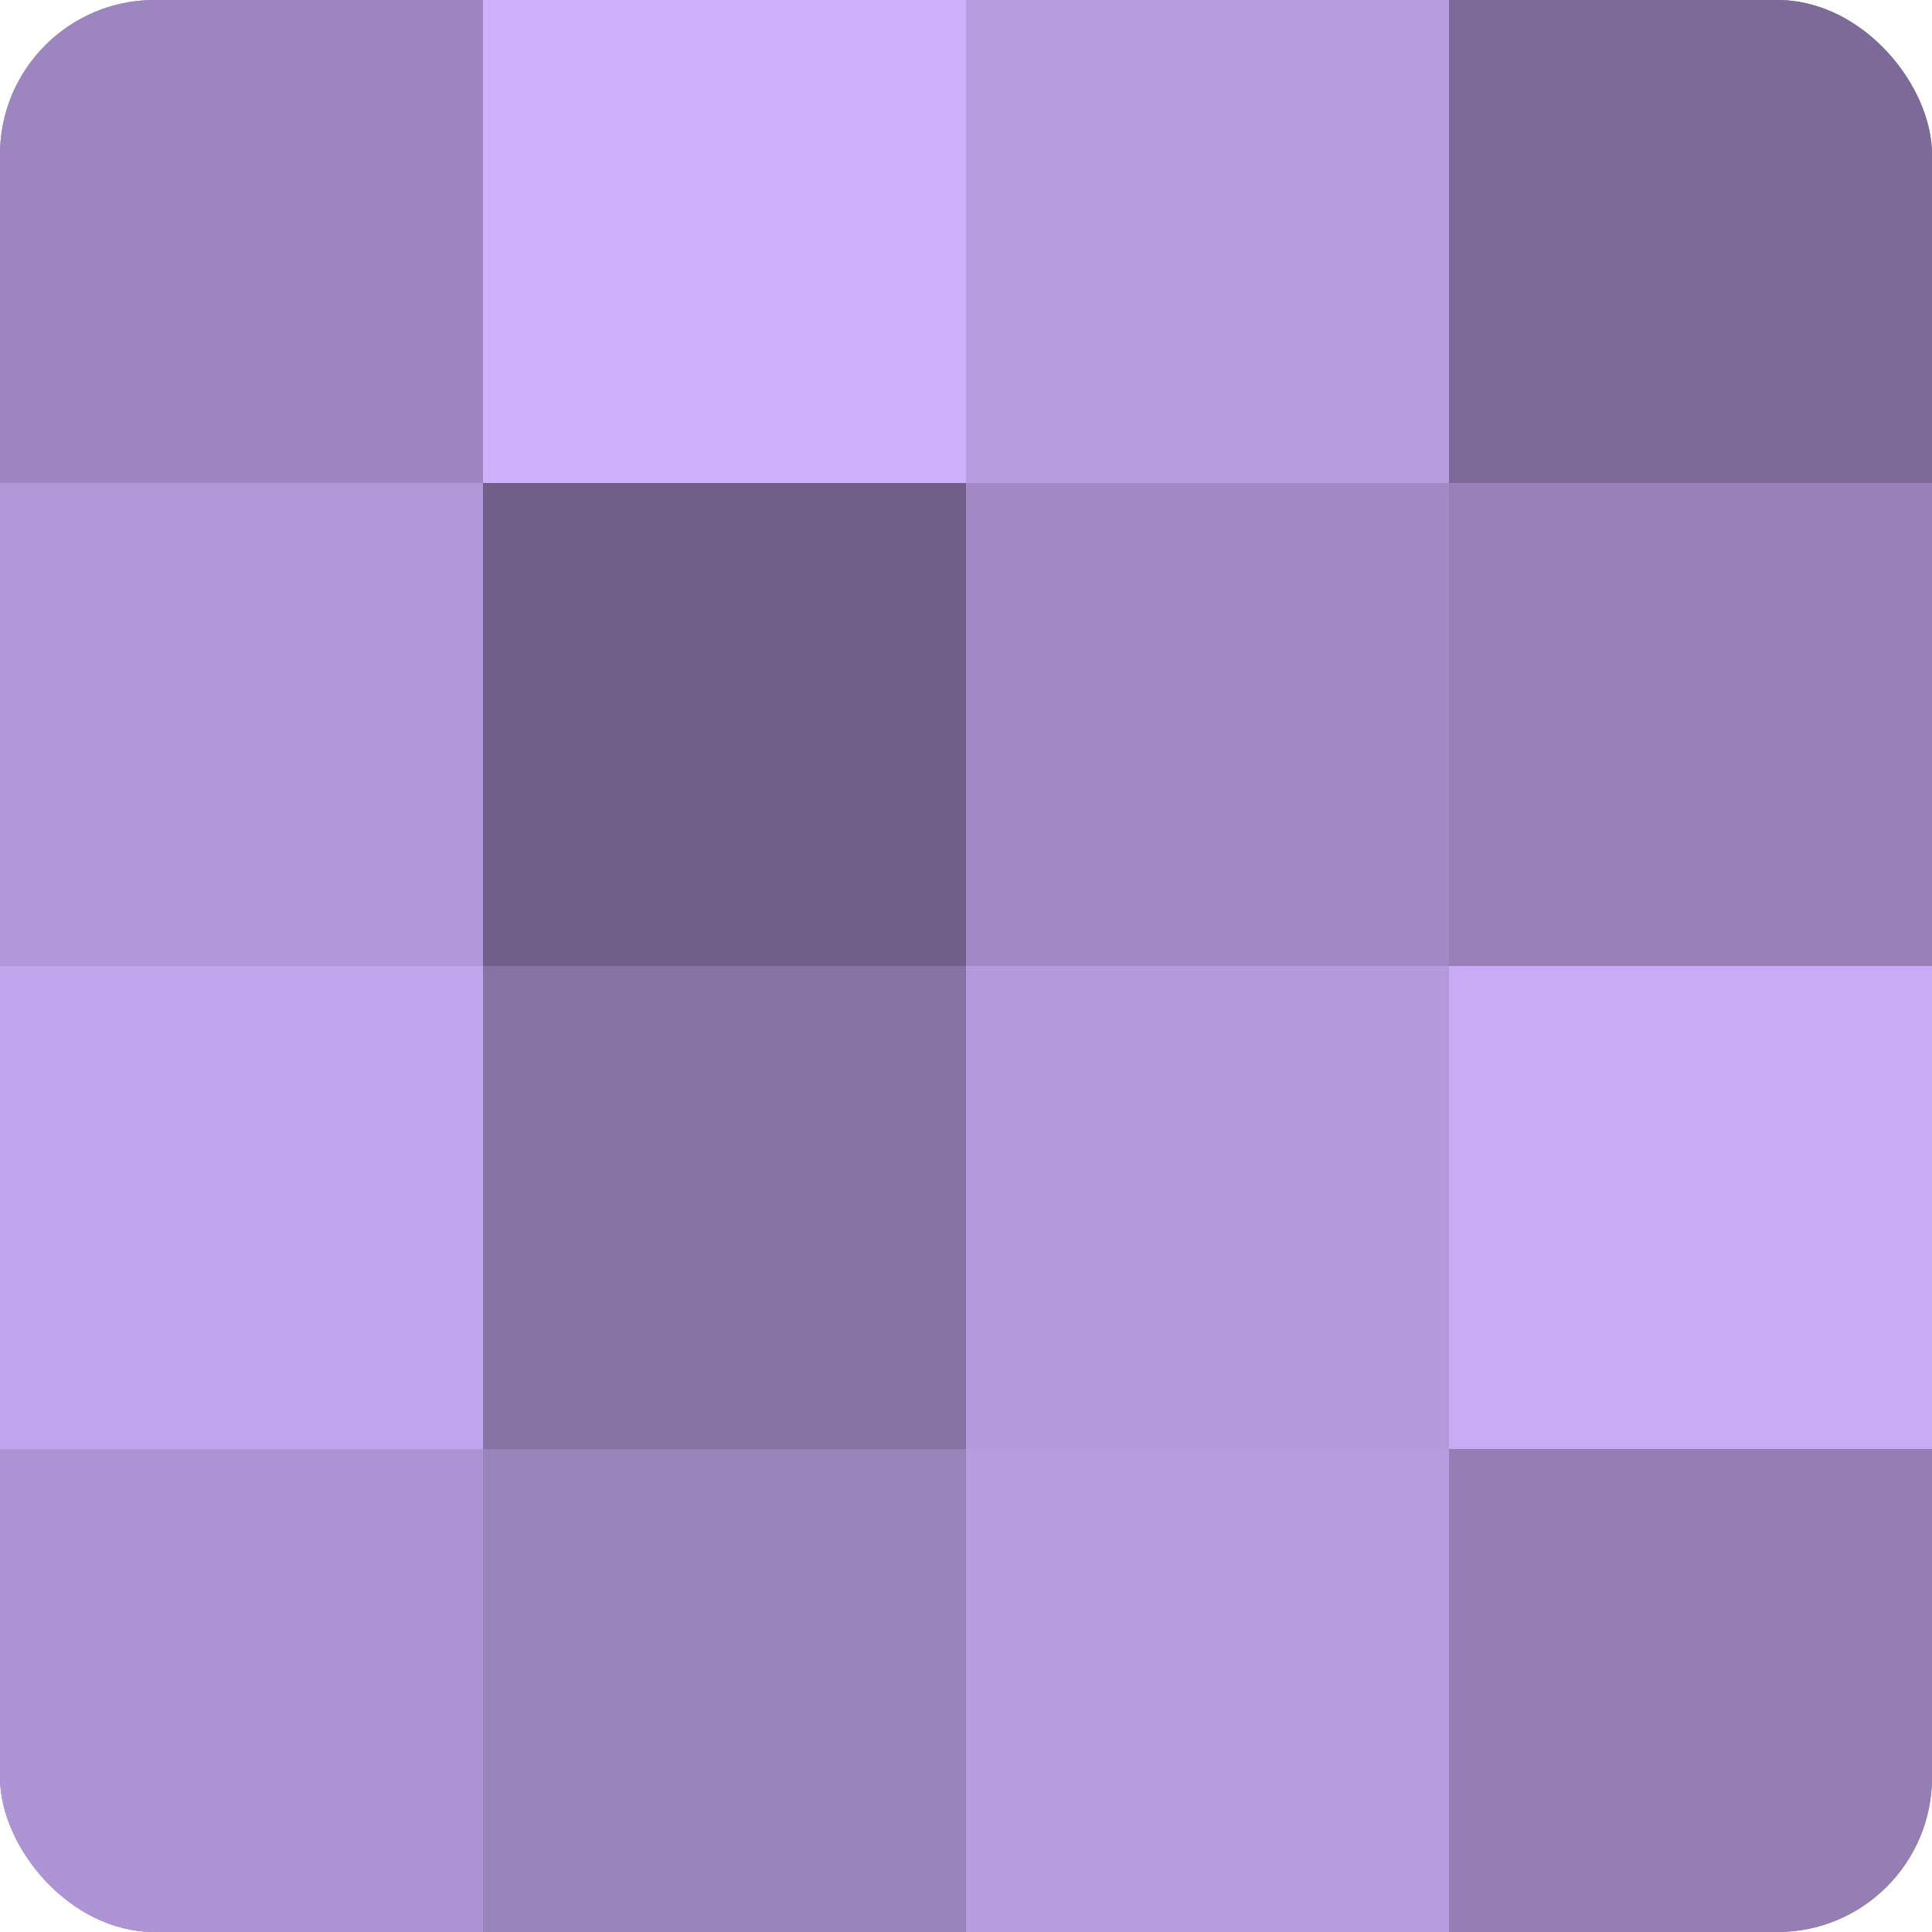
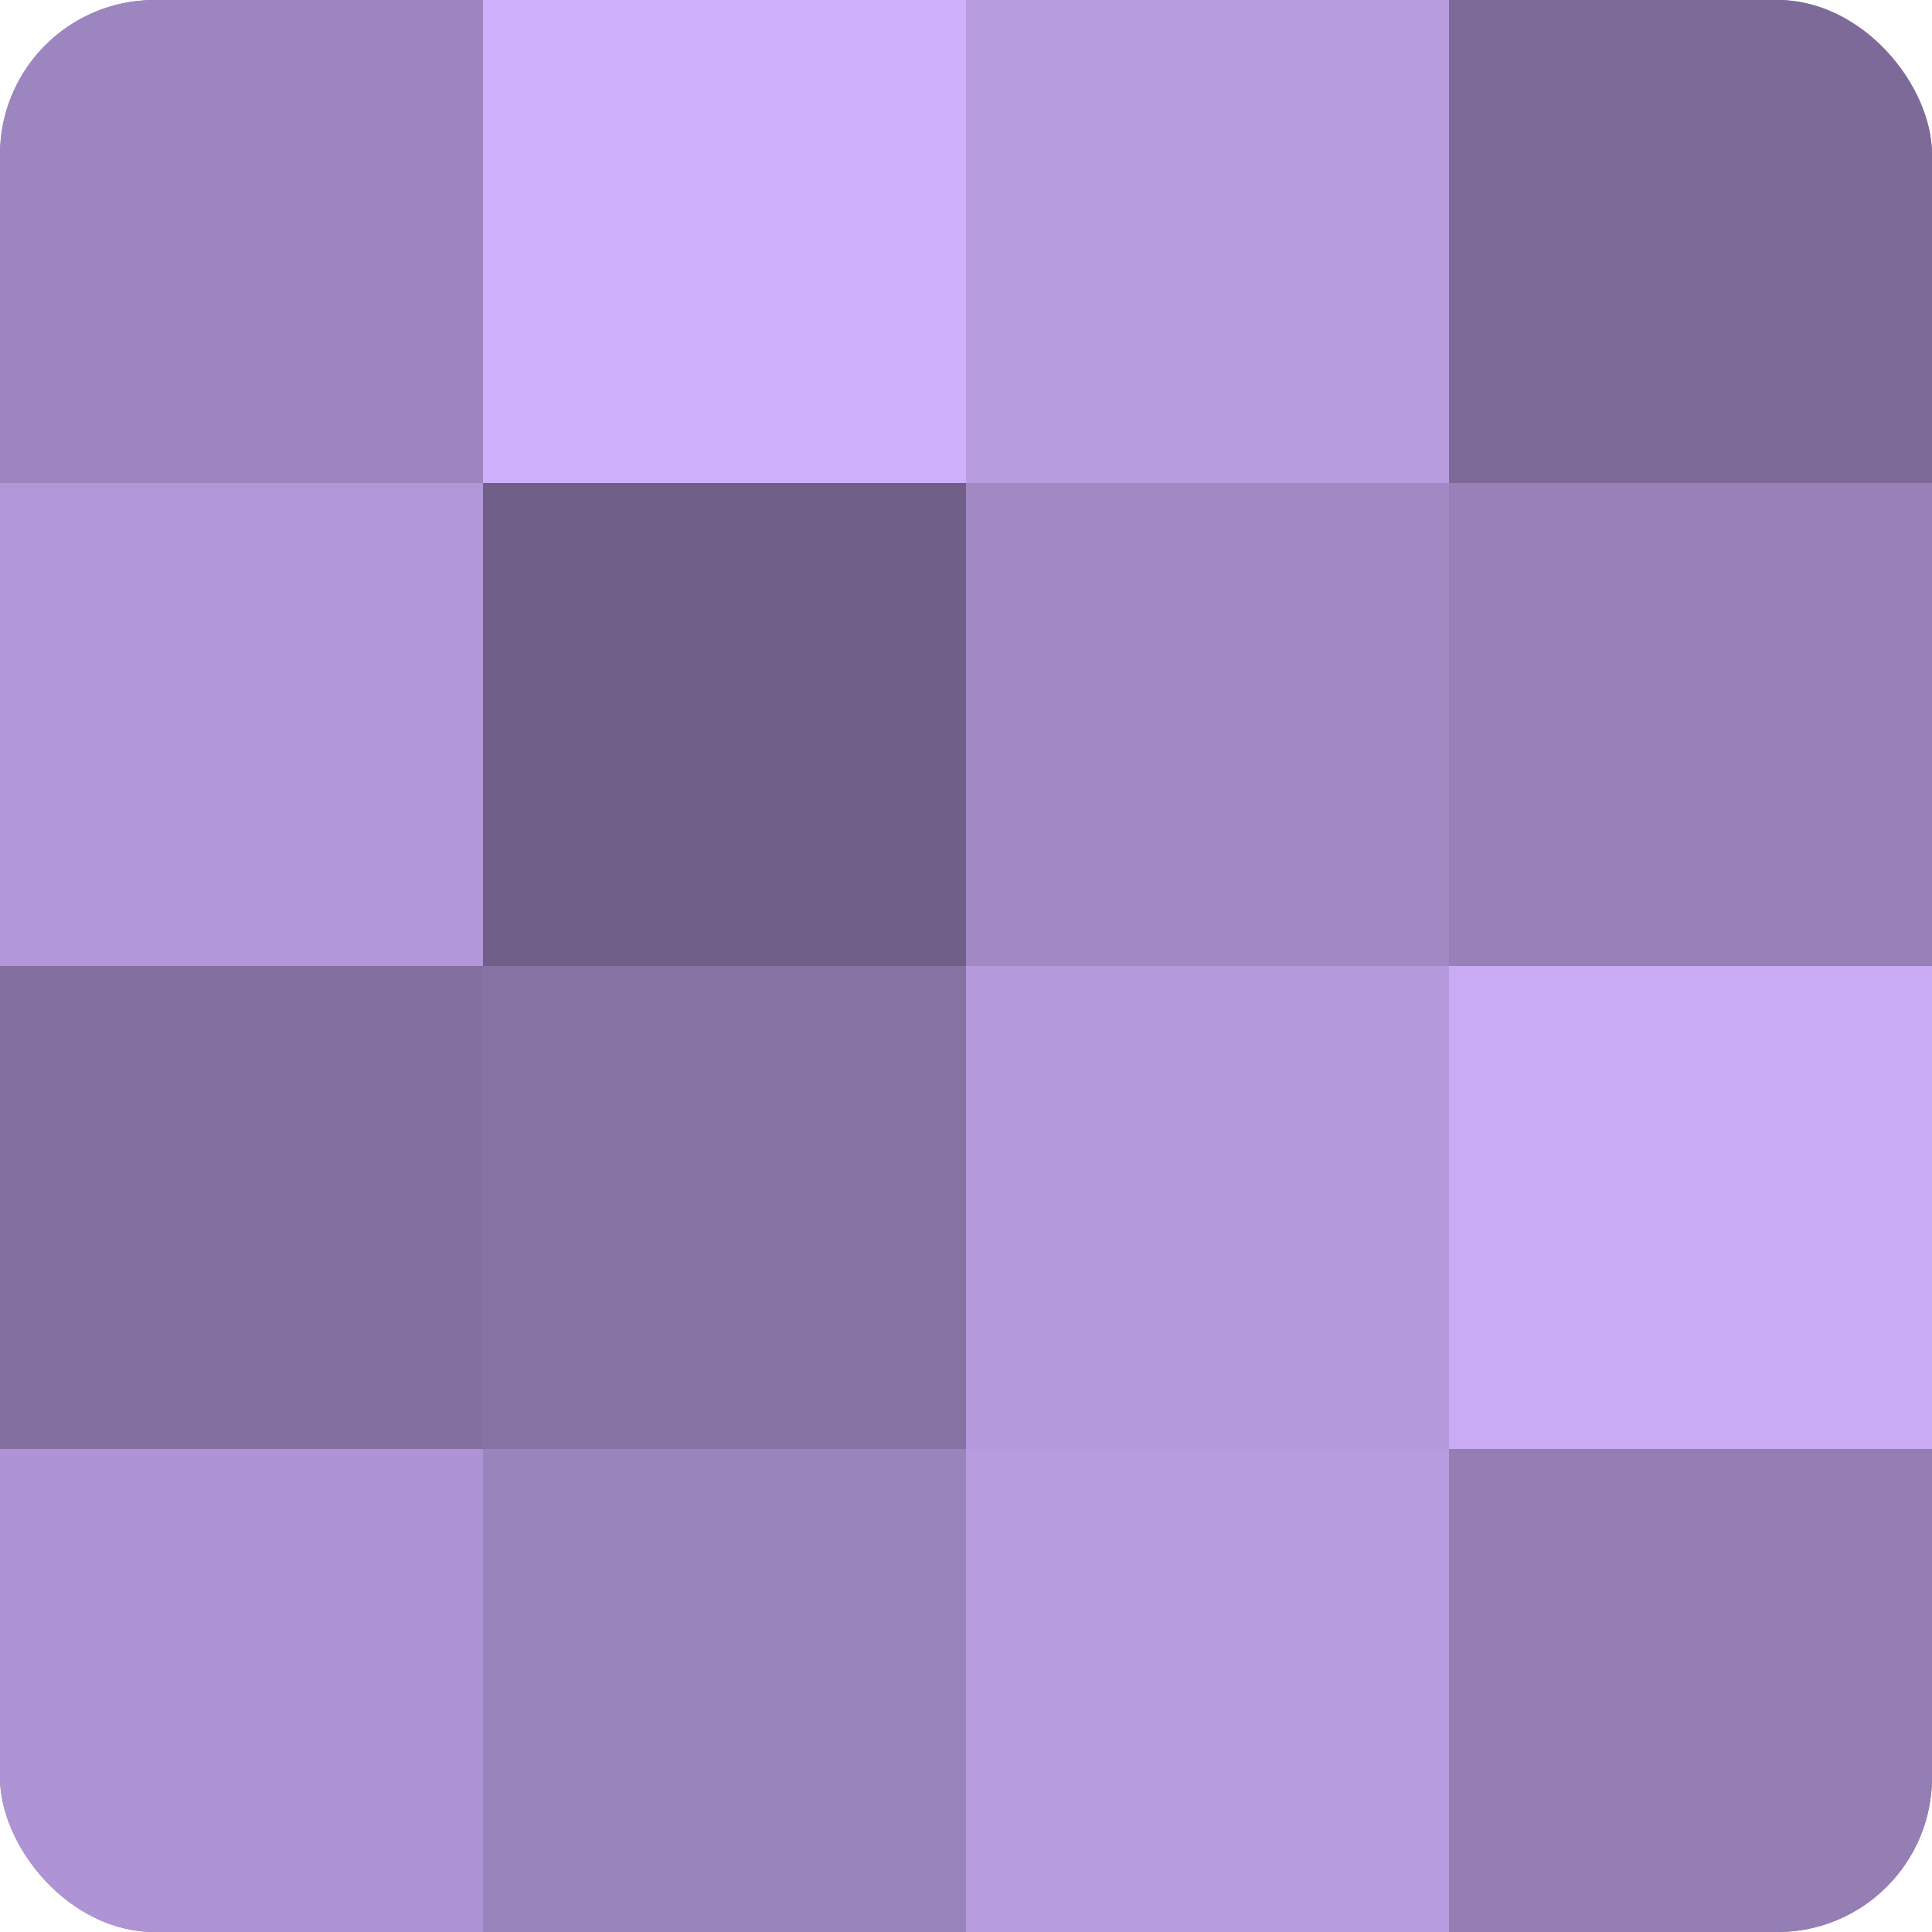
<svg xmlns="http://www.w3.org/2000/svg" width="80" height="80" viewBox="0 0 100 100" preserveAspectRatio="xMidYMid meet">
  <defs>
    <clipPath id="c" width="100" height="100">
      <rect width="100" height="100" rx="8" ry="8" />
    </clipPath>
  </defs>
  <g clip-path="url(#c)">
    <rect width="100" height="100" fill="#8370a0" />
    <rect width="25" height="25" fill="#9d86c0" />
    <rect y="25" width="25" height="25" fill="#b197d8" />
-     <rect y="50" width="25" height="25" fill="#c1a5ec" />
    <rect y="75" width="25" height="25" fill="#ae94d4" />
    <rect x="25" width="25" height="25" fill="#ceb0fc" />
    <rect x="25" y="25" width="25" height="25" fill="#705f88" />
    <rect x="25" y="50" width="25" height="25" fill="#8673a4" />
    <rect x="25" y="75" width="25" height="25" fill="#9a84bc" />
    <rect x="50" width="25" height="25" fill="#b79de0" />
    <rect x="50" y="25" width="25" height="25" fill="#a189c4" />
    <rect x="50" y="50" width="25" height="25" fill="#b49adc" />
    <rect x="50" y="75" width="25" height="25" fill="#b79de0" />
    <rect x="75" width="25" height="25" fill="#7d6a98" />
    <rect x="75" y="25" width="25" height="25" fill="#9781b8" />
    <rect x="75" y="50" width="25" height="25" fill="#c8abf4" />
    <rect x="75" y="75" width="25" height="25" fill="#947eb4" />
  </g>
</svg>